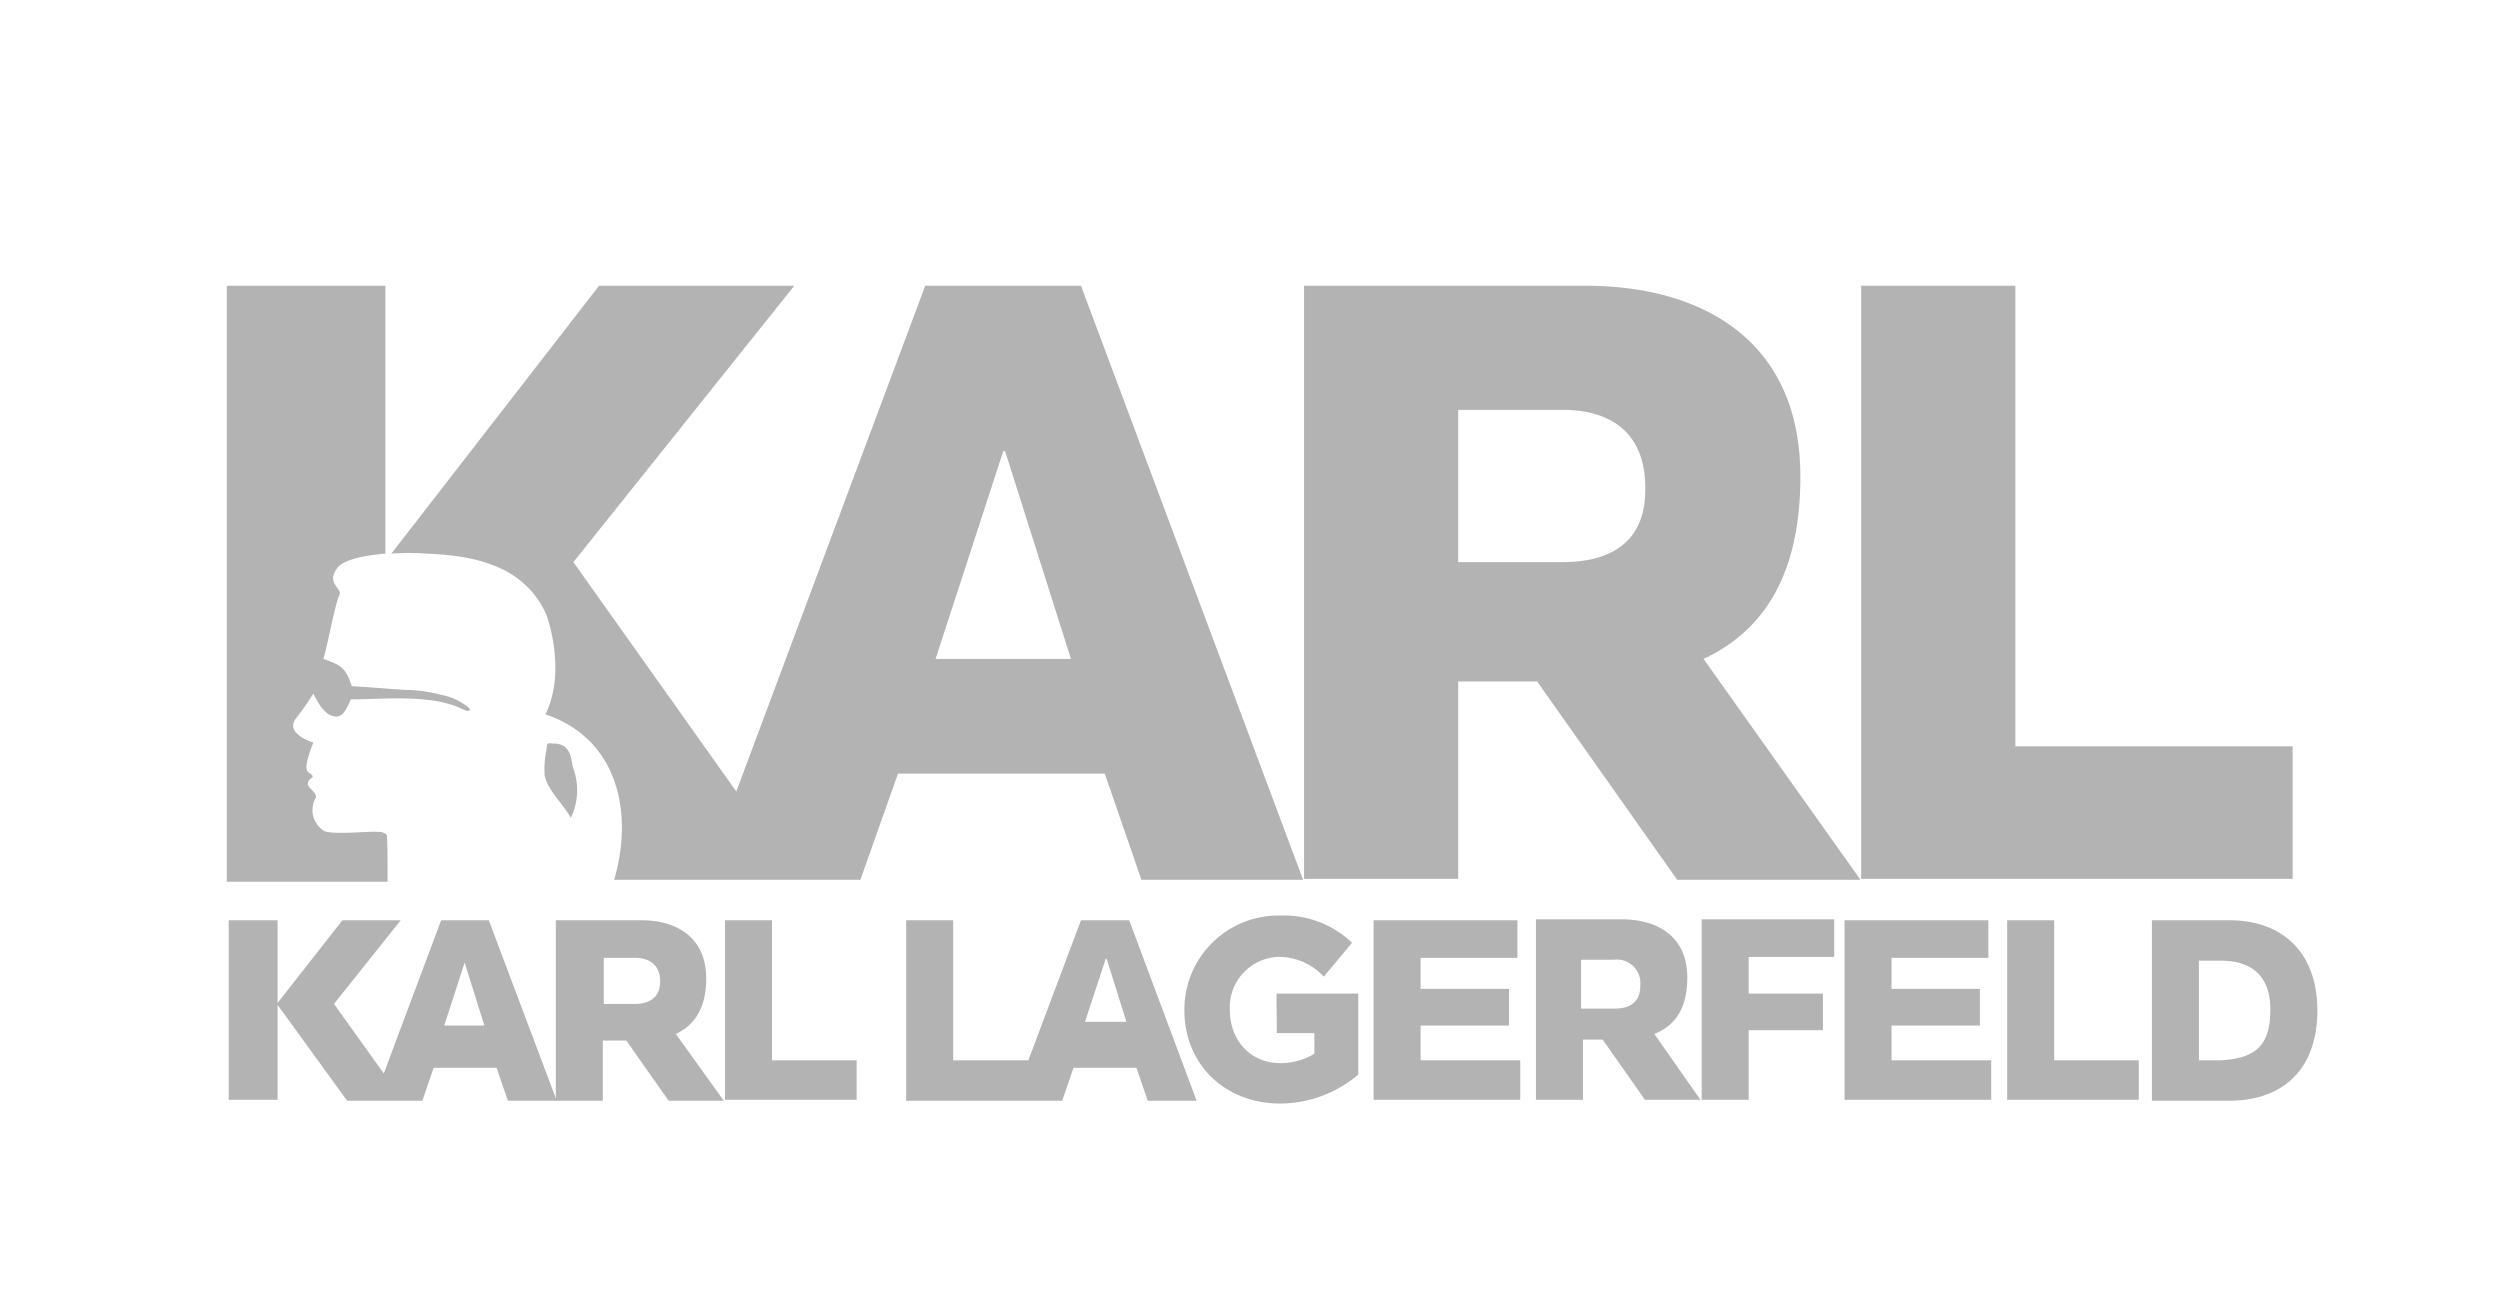
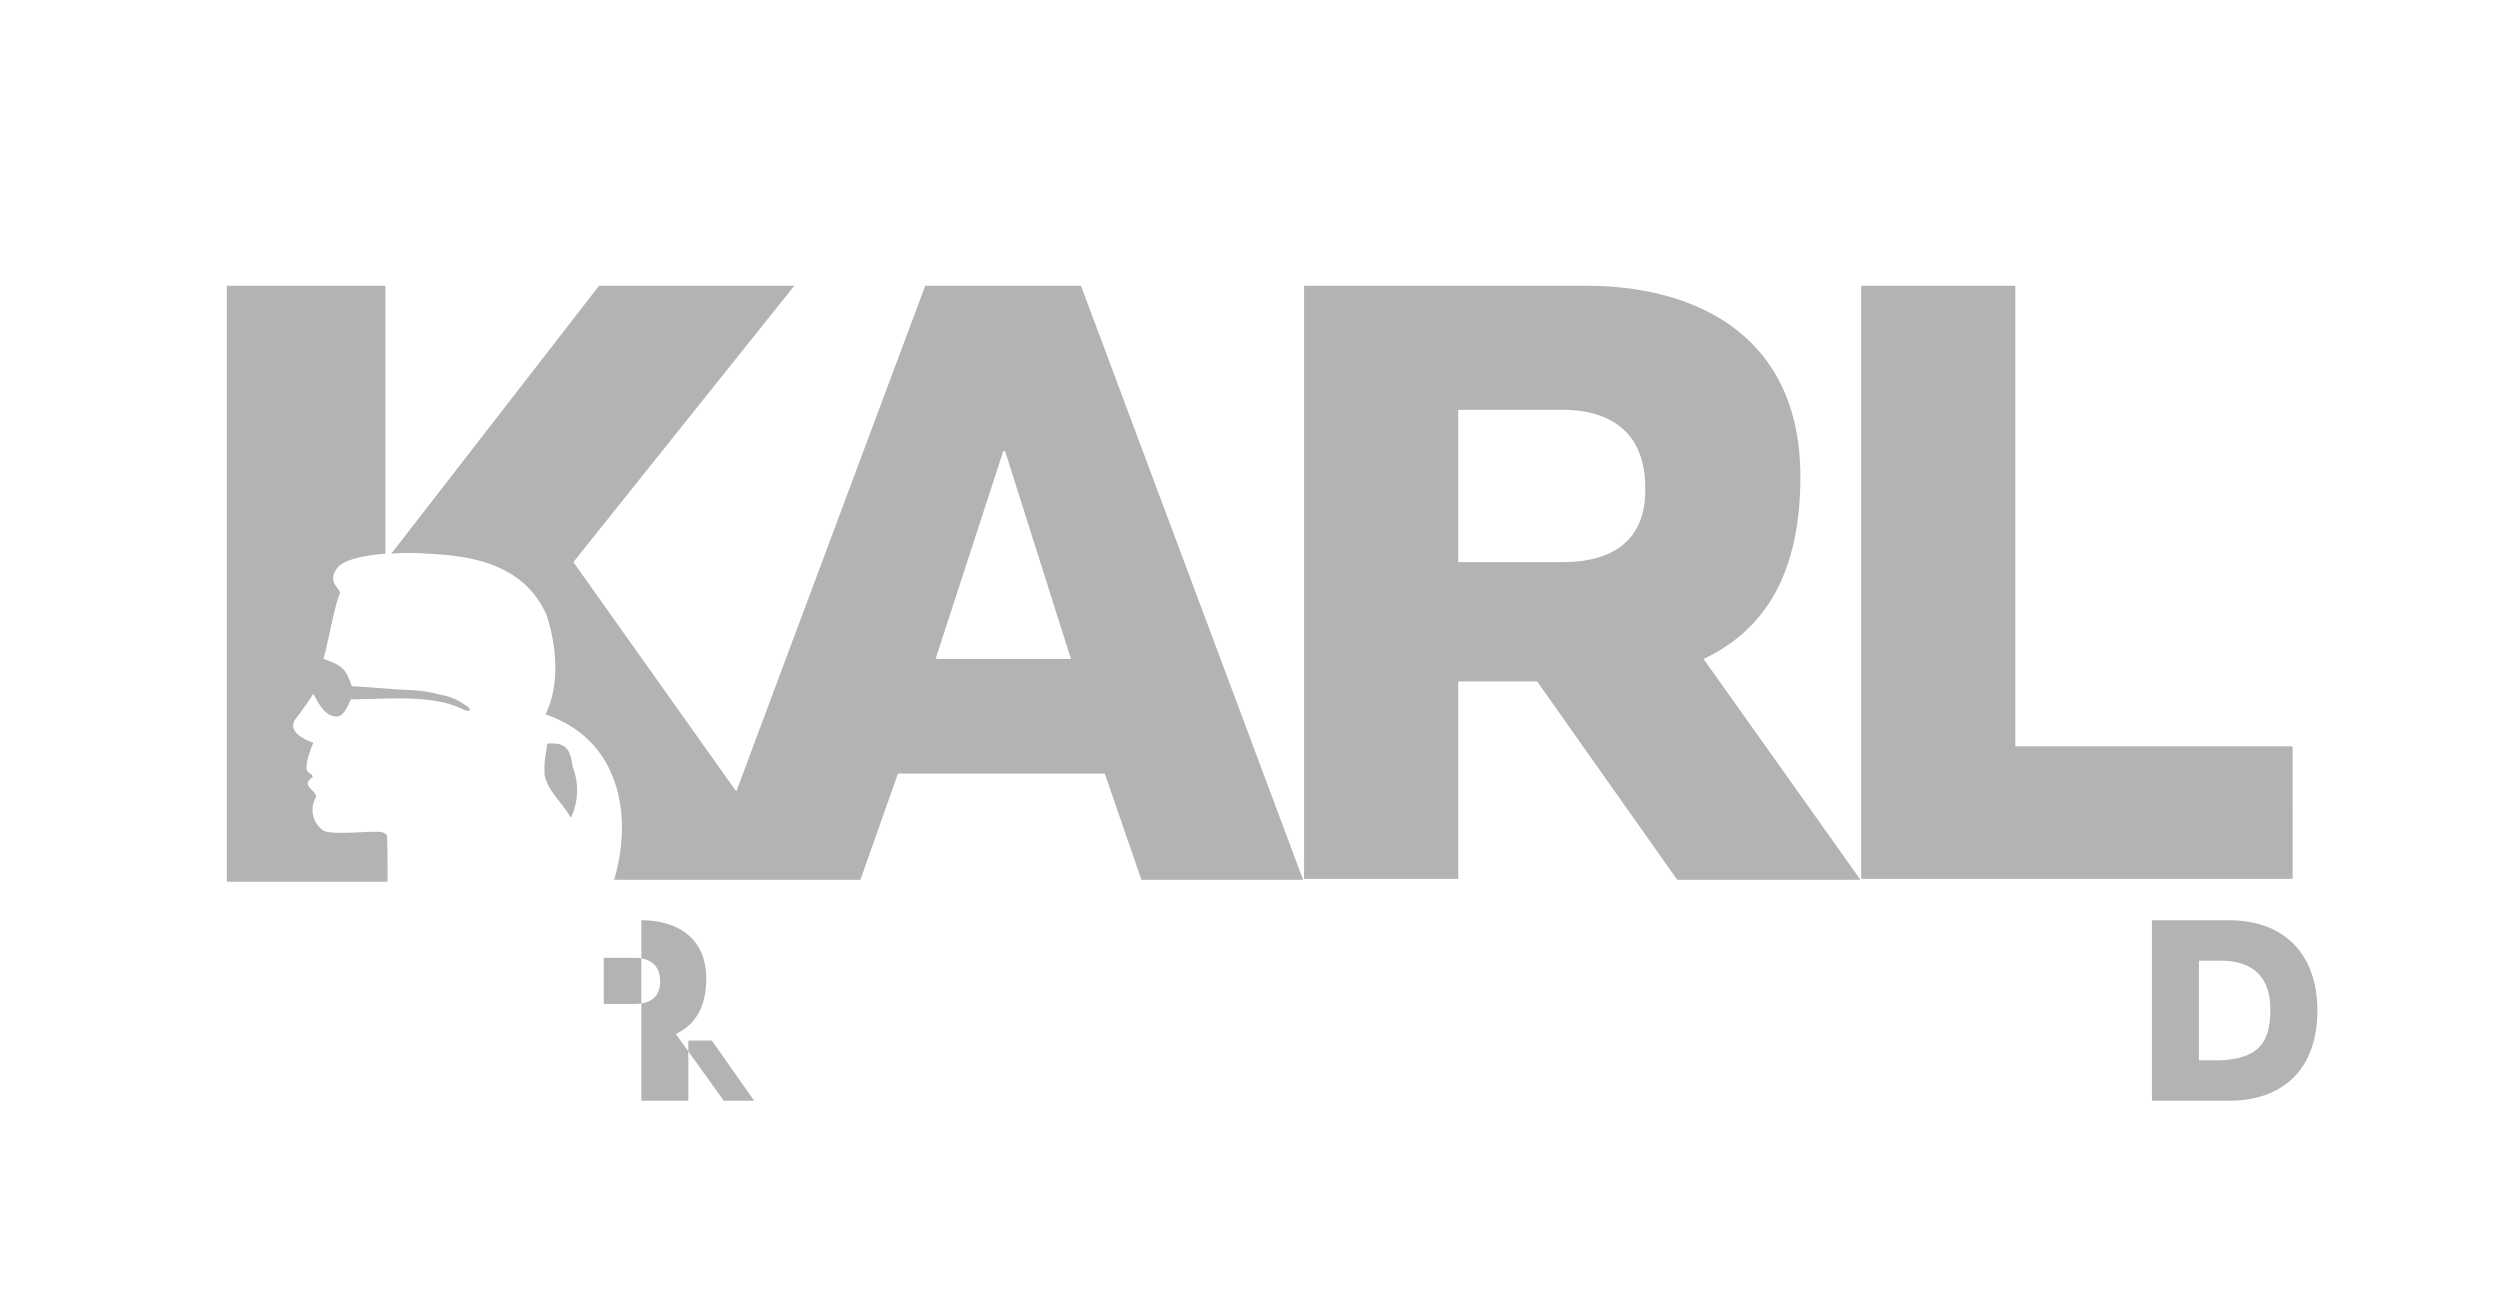
<svg xmlns="http://www.w3.org/2000/svg" id="Layer_1" data-name="Layer 1" viewBox="0 0 265.96 140">
  <defs>
    <style>.cls-1{fill:#b3b3b3}</style>
  </defs>
-   <path d="M166.23 59.8h-11.1V43.6h11.1c5.1 0 8.8 2.4 8.8 8.3.1 5.7-3.6 7.9-8.8 7.9ZM34.43 70.1c1.9.7 2.3.9 3 2.9 2 .1 3.9.3 5.9.4a14.57 14.57 0 0 1 3.5.5 6.45 6.45 0 0 1 2.8 1.2c.6.4.4.7-.3.4-3.3-1.7-8.4-1.1-12-1.1-.5 1.1-.9 2-1.8 1.8-1.1-.2-1.7-1.5-2.2-2.4a31.54 31.54 0 0 1-1.9 2.7c-1.1 1.6 1.9 2.5 1.9 2.5-1.4 3.6-.4 3-.1 3.5 0 .1.1.2 0 .2-1.3.9.4 1.3.4 2.1a2.63 2.63 0 0 0 .7 3.5c.6.6 4.8.1 5.9.2a1.22 1.22 0 0 1 .9.3c.1.1.1 3 .1 4.3v.7h-17.1V30.4H41v28.5c-2.5.2-4.5.7-5.1 1.5-1.3 1.7.6 2.2.2 2.9-.5 1.1-1.3 5.6-1.7 6.8Zm-.1.2Zm157.2-19.6c0-15-11.1-20.3-22.8-20.3h-30v63.1h16.4v-21h8.4l14.9 21.1h19.5l-16.7-23.5c6.6-3.1 10.3-9.2 10.3-19.4Zm-92 19.4 7.2-22.1h.2l7 22.1Zm-1.1-39.7-20.1 53.8L61 59.8l23.5-29.4H63.73l-22.1 28.5a24.1 24.1 0 0 1 3.8 0c4.7.2 10.3 1.1 12.7 6.5 0 0 2.2 5.9-.1 10.6 8 2.7 9.3 10.9 7.3 17.6h26.2l4-11.3h22l3.9 11.3h17.2L115 30.4ZM60.73 87c-.9-1.6-2.5-2.9-2.8-4.6v-.2a9.74 9.74 0 0 1 .2-2.4c.1-.9 0-.7.9-.7 1.5.1 1.7 1.2 1.9 2.5a6.76 6.76 0 0 1-.2 5.4Zm153.7-56.6H198v63.1h45.9V79.4h-29.5v-49ZM237.13 97.9h-8.2v19.2h8.2c5.8 0 9.4-3.4 9.4-9.6 0-6-3.53-9.6-9.4-9.6Zm-.9 14.9h-2.3v-10.6h2.3c3.4 0 5.3 1.7 5.3 5.2 0 3.8-1.53 5.2-5.3 5.4ZM75.13 104.1c0-4.5-3.3-6.2-6.9-6.2h-9.1v19.2h5v-6.4h2.5l4.5 6.4H77l-5.1-7.1c2.1-1 3.23-2.9 3.23-5.9Zm-7.6 2.7h-3.3v-4.9h3.3c1.5 0 2.7.7 2.7 2.5s-1.23 2.4-2.7 2.4Z" class="cls-1" />
-   <path d="m46.93 97.9-6.1 16.3-5.3-7.4 7.1-8.9h-6.2l-6.9 8.8v.2l7.4 10.2h8l1.2-3.5h6.7l1.2 3.5h5.2L52 97.9Zm.3 11.3 2.2-6.8 2.1 6.7h-4.3ZM82.13 97.9h-5V117h14v-4.2h-9V97.9zM29.53 106.7v-8.8h-5.2V117h5.2V106.7zM201.23 109.1h9.4v-3.9h-9.4v-3.3h10.3v-4h-15.3V117h15.6v-4.2h-10.6v-3.7zM181.03 117h5v-7.4h7.9v-3.9h-7.9v-3.9h9.1v-4h-14.1V117zM218.53 97.9h-5V117h14v-4.2h-9V97.9zM135.83 109.9h4v2.2a6.91 6.91 0 0 1-3.6 1c-3.2 0-5.4-2.4-5.4-5.7a5.37 5.37 0 0 1 5.1-5.6 6.48 6.48 0 0 1 4.7 1.9l.2.2 3-3.6-.2-.2a10.51 10.51 0 0 0-7.5-2.7A10 10 0 0 0 126 107.5c0 5.7 4.3 9.9 10.2 9.9a12.93 12.93 0 0 0 8.2-3l.1-.1v-8.6h-8.7ZM151.13 109.1h9.4v-3.9h-9.4v-3.3h10.3v-4h-15.3V117h15.6v-4.2h-10.6v-3.7zM120.13 97.9H115l-5.6 14.9h-8V97.9h-5v19.2H113l1.2-3.5h6.7l1.2 3.5h5.2Zm-4.7 10.8 2.2-6.7h.1l2.1 6.7ZM176 110c2.2-.9 3.5-2.7 3.5-6 0-4.5-3.3-6.2-7-6.2h-9.1V117h5v-6.4h2.1l4.5 6.4h5.9Zm-4.3-2.7h-3.5v-5.2h3.5a2.5 2.5 0 0 1 2.8 2.7c.03 1.8-1.07 2.5-2.77 2.5Z" class="cls-1" />
+   <path d="M166.23 59.8h-11.1V43.6h11.1c5.1 0 8.8 2.4 8.8 8.3.1 5.7-3.6 7.9-8.8 7.9ZM34.43 70.1c1.9.7 2.3.9 3 2.9 2 .1 3.9.3 5.9.4a14.57 14.57 0 0 1 3.5.5 6.45 6.45 0 0 1 2.8 1.2c.6.4.4.7-.3.4-3.3-1.7-8.4-1.1-12-1.1-.5 1.1-.9 2-1.8 1.8-1.1-.2-1.7-1.5-2.2-2.4a31.54 31.54 0 0 1-1.9 2.7c-1.1 1.6 1.9 2.5 1.9 2.5-1.4 3.6-.4 3-.1 3.5 0 .1.1.2 0 .2-1.3.9.4 1.3.4 2.1a2.63 2.63 0 0 0 .7 3.5c.6.6 4.8.1 5.9.2a1.22 1.22 0 0 1 .9.3c.1.1.1 3 .1 4.3v.7h-17.1V30.4H41v28.5c-2.5.2-4.5.7-5.1 1.5-1.3 1.7.6 2.2.2 2.9-.5 1.1-1.3 5.6-1.7 6.8Zm-.1.2Zm157.2-19.6c0-15-11.1-20.3-22.8-20.3h-30v63.1h16.4v-21h8.4l14.9 21.1h19.5l-16.7-23.5c6.6-3.1 10.3-9.2 10.3-19.4Zm-92 19.4 7.2-22.1h.2l7 22.1Zm-1.1-39.7-20.1 53.8L61 59.8l23.5-29.4H63.73l-22.1 28.5a24.1 24.1 0 0 1 3.8 0c4.7.2 10.3 1.1 12.7 6.5 0 0 2.2 5.9-.1 10.6 8 2.7 9.3 10.9 7.3 17.6h26.2l4-11.3h22l3.9 11.3h17.2L115 30.4ZM60.73 87c-.9-1.6-2.5-2.9-2.8-4.6v-.2a9.74 9.74 0 0 1 .2-2.4c.1-.9 0-.7.9-.7 1.5.1 1.7 1.2 1.9 2.5a6.76 6.76 0 0 1-.2 5.4Zm153.7-56.6H198v63.1h45.9V79.4h-29.5v-49ZM237.13 97.9h-8.2v19.2h8.2c5.8 0 9.4-3.4 9.4-9.6 0-6-3.53-9.6-9.4-9.6Zm-.9 14.9h-2.3v-10.6h2.3c3.4 0 5.3 1.7 5.3 5.2 0 3.8-1.53 5.2-5.3 5.4ZM75.13 104.1c0-4.5-3.3-6.2-6.9-6.2v19.2h5v-6.4h2.5l4.5 6.4H77l-5.1-7.1c2.1-1 3.23-2.9 3.23-5.9Zm-7.6 2.7h-3.3v-4.9h3.3c1.5 0 2.7.7 2.7 2.5s-1.23 2.4-2.7 2.4Z" class="cls-1" />
</svg>